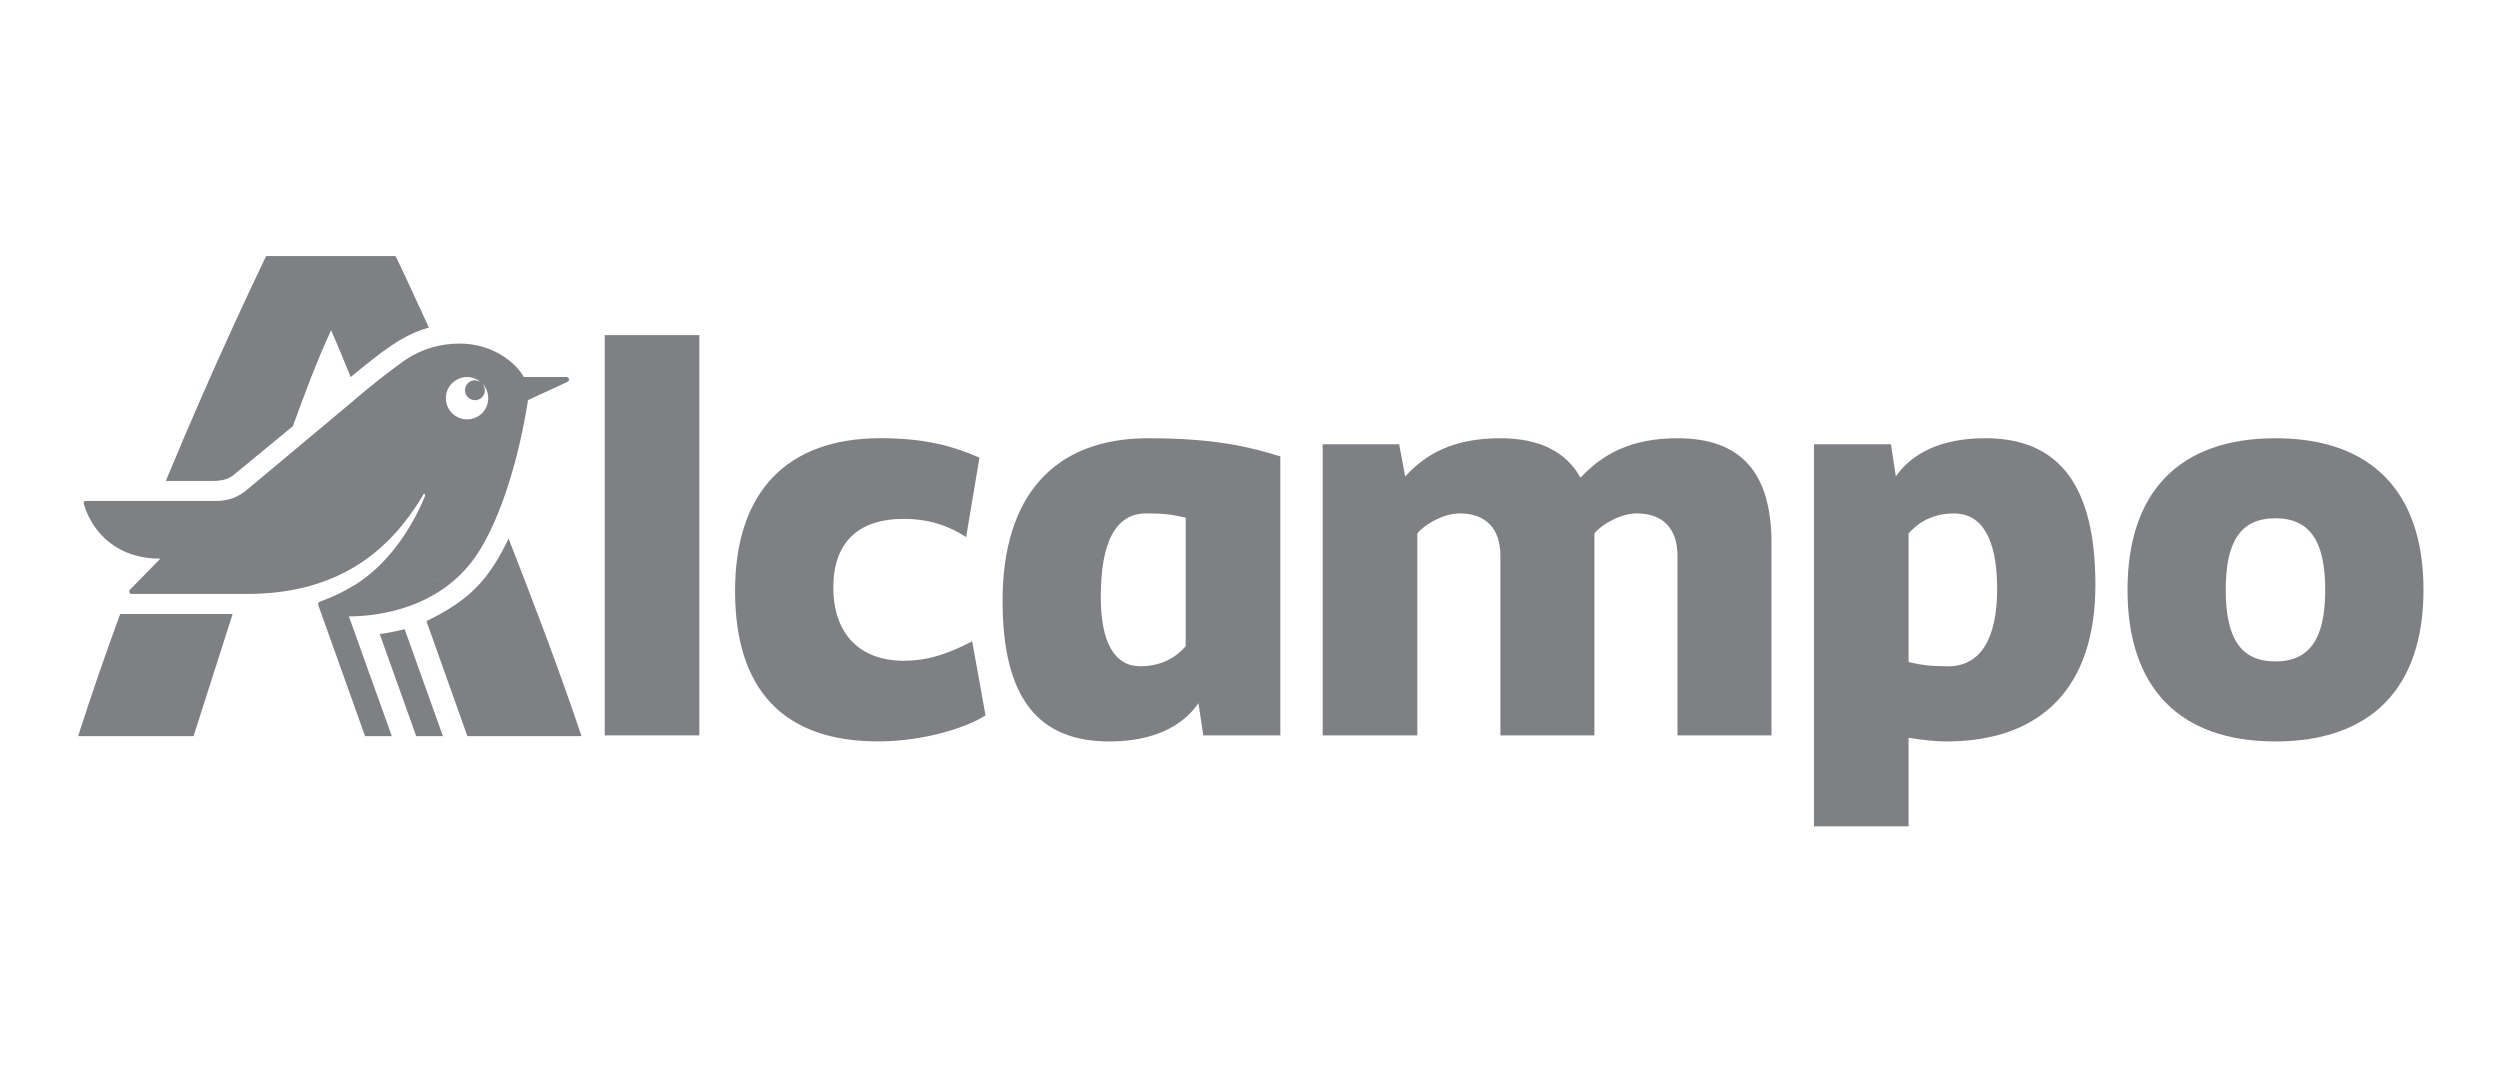
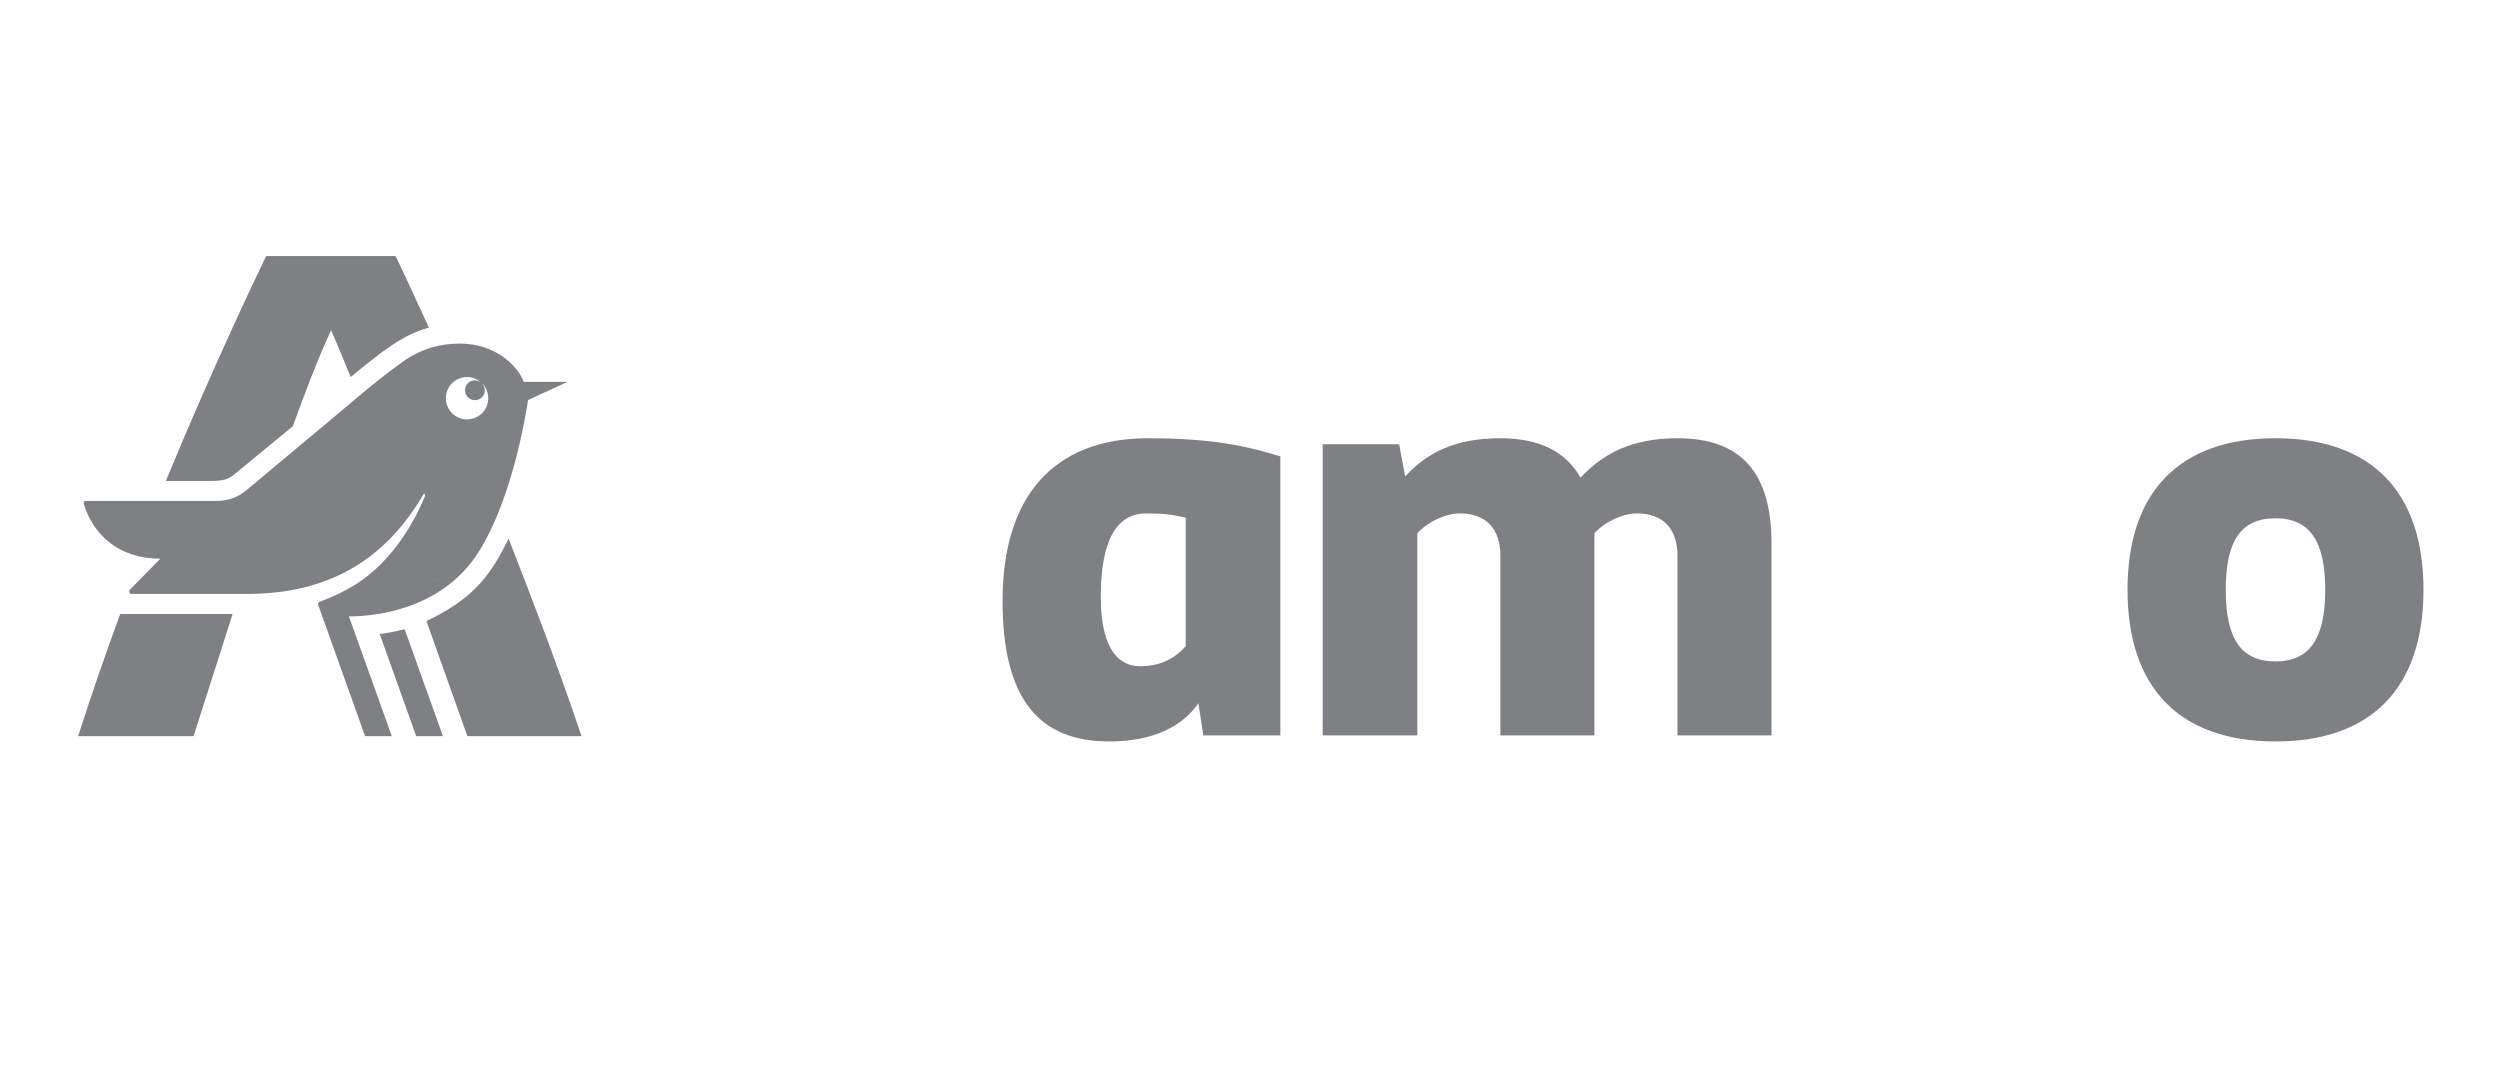
<svg xmlns="http://www.w3.org/2000/svg" width="576" height="250" viewBox="0 0 576 250" fill="none">
  <rect width="576" height="250" fill="white" />
  <path d="M96.87 207.52C97.02 207.37 97.16 207.3 97.31 207.28C97.17 207.3 97.03 207.36 96.87 207.52Z" fill="#7E8084" />
  <path d="M54.03 109.26L67.47 98.2C70.27 90.5 73.21 82.66 76.29 76.08C77.83 79.58 79.26 83.09 80.8 86.87C88.18 80.81 92.7 77.2 98.81 75.47C95.03 67.21 92.39 61.52 91.13 59H61.31C58.79 64.32 49.27 84.06 38.21 110.8H48.99C50.95 110.8 52.63 110.52 54.03 109.26Z" fill="#7E8084" />
  <path d="M18 169.6H44.6L53.6 141.46H27.7C24.62 149.86 21.36 159.1 18 169.6Z" fill="#7E8084" />
  <path d="M98.25 143.1L107.68 169.6H133.98C128.52 153.36 122.64 138.1 117.18 124.1C112.63 133.5 108.32 138.22 98.26 143.1H98.25Z" fill="#7E8084" />
-   <path d="M110.45 126.9C109.73 128.03 108.7 129.15 107.42 130.17C108.7 129.15 109.72 128.03 110.45 126.9C118.75 113.49 121.65 92.18 121.65 92.18L130.75 87.98C131.31 87.7 131.17 86.86 130.47 86.86H120.67C119.13 83.92 113.81 79.16 105.97 79.16C101.31 79.16 97.25 80.4 93.59 82.79C93.59 82.79 88.27 86.4 80.52 93.1C71.6 100.82 59.45 112.63 48.51 127.77C59.46 112.64 71.6 100.82 80.52 93.1L56.83 112.9C55.01 114.44 52.77 115.42 49.69 115.42H19.86C19.02 115.42 19.3 116.12 19.44 116.54C21.54 122.98 27.14 128.72 36.94 128.72L29.94 135.86C29.66 136.14 29.66 136.84 30.36 136.84H56.96C76.19 136.84 88.01 128.49 95.78 116.76C96.44 115.77 97.07 114.75 97.67 113.71C97.54 113.65 97.42 113.63 97.31 113.65C97.43 113.64 97.55 113.65 97.68 113.71C97.96 113.85 98 114.16 97.86 114.44C95.9 119.2 91 128.86 82.04 134.6C78.96 136.42 77.98 136.98 73.64 138.66C73.33 138.78 73.22 139.08 73.36 139.5L84.11 169.6H90.27L80.39 142.02C86.81 142.02 102.14 140.31 110.45 126.9ZM108.62 86.97C109.51 87.16 110.35 87.59 111.04 88.28C110.82 88.06 110.56 87.89 110.29 87.78C110.23 87.76 110.17 87.76 110.11 87.75C109.89 87.68 109.66 87.62 109.43 87.62C108.84 87.62 108.26 87.84 107.81 88.29C106.92 89.19 106.92 90.64 107.81 91.53C107.87 91.59 107.94 91.64 108.01 91.69C108.18 91.83 108.37 91.95 108.57 92.03C109.4 92.37 110.38 92.2 111.06 91.53C111.3 91.29 111.47 90.99 111.58 90.69C111.81 90.05 111.72 89.34 111.36 88.74C111.27 88.59 111.2 88.44 111.07 88.31C111.3 88.54 111.51 88.8 111.69 89.06C112.94 90.96 112.73 93.53 111.07 95.2C110.37 95.9 109.51 96.34 108.6 96.52C108.58 96.52 108.56 96.53 108.55 96.54C107.01 96.84 105.36 96.39 104.16 95.2C102.25 93.29 102.25 90.2 104.16 88.29C104.88 87.57 105.76 87.13 106.68 86.95C107.33 86.83 107.99 86.84 108.64 86.98L108.62 86.97ZM101.37 133.42C99.19 134.15 96.73 134.6 94.06 134.6C96.73 134.6 99.18 134.15 101.37 133.42Z" fill="#7E8084" />
+   <path d="M110.45 126.9C109.73 128.03 108.7 129.15 107.42 130.17C108.7 129.15 109.72 128.03 110.45 126.9C118.75 113.49 121.65 92.18 121.65 92.18L130.75 87.98H120.67C119.13 83.92 113.81 79.16 105.97 79.16C101.31 79.16 97.25 80.4 93.59 82.79C93.59 82.79 88.27 86.4 80.52 93.1C71.6 100.82 59.45 112.63 48.51 127.77C59.46 112.64 71.6 100.82 80.52 93.1L56.83 112.9C55.01 114.44 52.77 115.42 49.69 115.42H19.86C19.02 115.42 19.3 116.12 19.44 116.54C21.54 122.98 27.14 128.72 36.94 128.72L29.94 135.86C29.66 136.14 29.66 136.84 30.36 136.84H56.96C76.19 136.84 88.01 128.49 95.78 116.76C96.44 115.77 97.07 114.75 97.67 113.71C97.54 113.65 97.42 113.63 97.31 113.65C97.43 113.64 97.55 113.65 97.68 113.71C97.96 113.85 98 114.16 97.86 114.44C95.9 119.2 91 128.86 82.04 134.6C78.96 136.42 77.98 136.98 73.64 138.66C73.33 138.78 73.22 139.08 73.36 139.5L84.11 169.6H90.27L80.39 142.02C86.81 142.02 102.14 140.31 110.45 126.9ZM108.62 86.97C109.51 87.16 110.35 87.59 111.04 88.28C110.82 88.06 110.56 87.89 110.29 87.78C110.23 87.76 110.17 87.76 110.11 87.75C109.89 87.68 109.66 87.62 109.43 87.62C108.84 87.62 108.26 87.84 107.81 88.29C106.92 89.19 106.92 90.64 107.81 91.53C107.87 91.59 107.94 91.64 108.01 91.69C108.18 91.83 108.37 91.95 108.57 92.03C109.4 92.37 110.38 92.2 111.06 91.53C111.3 91.29 111.47 90.99 111.58 90.69C111.81 90.05 111.72 89.34 111.36 88.74C111.27 88.59 111.2 88.44 111.07 88.31C111.3 88.54 111.51 88.8 111.69 89.06C112.94 90.96 112.73 93.53 111.07 95.2C110.37 95.9 109.51 96.34 108.6 96.52C108.58 96.52 108.56 96.53 108.55 96.54C107.01 96.84 105.36 96.39 104.16 95.2C102.25 93.29 102.25 90.2 104.16 88.29C104.88 87.57 105.76 87.13 106.68 86.95C107.33 86.83 107.99 86.84 108.64 86.98L108.62 86.97ZM101.37 133.42C99.19 134.15 96.73 134.6 94.06 134.6C96.73 134.6 99.18 134.15 101.37 133.42Z" fill="#7E8084" />
  <path d="M87.49 146.08L95.89 169.6H102.05L93.23 144.96C91.55 145.38 89.59 145.8 87.49 146.08Z" fill="#7E8084" />
  <path d="M524.27 100.97C502.2 100.97 490.18 113.27 490.18 135.9C490.18 158.53 502.2 170.83 524.27 170.83C546.34 170.83 558.37 158.53 558.37 135.9C558.37 113.27 546.35 100.97 524.27 100.97ZM524.27 152.39C516.17 152.39 512.81 146.94 512.81 135.9C512.81 124.86 516.16 119.41 524.27 119.41C532.38 119.41 535.73 125 535.73 135.9C535.73 146.8 532.38 152.39 524.27 152.39Z" fill="#7E8084" />
  <path d="M386.5 100.97C375.6 100.97 369.17 104.74 364.14 110.05C360.79 104.04 354.64 100.97 345.7 100.97C334.8 100.97 328.51 104.6 323.76 109.77L322.36 102.36H304.75V169.43H326.55V122.9C328.37 120.67 332.7 118.29 336.33 118.29C342.34 118.29 345.69 121.79 345.69 128.07V169.43H367.35V122.9C369.16 120.67 373.5 118.29 377.13 118.29C383.14 118.29 386.49 121.79 386.49 128.07V169.43H408.15V125.14C408.15 108.93 401.17 100.97 386.49 100.97H386.5Z" fill="#7E8084" />
-   <path d="M457.34 100.97C447.42 100.97 440.57 104.32 436.8 109.77L435.68 102.36H417.94V190.39H439.74V169.99C443.38 170.55 446.02 170.83 448.4 170.83C470.62 170.83 482.78 158.11 482.78 134.78C482.78 111.45 474.12 100.96 457.35 100.96L457.34 100.97ZM448.82 153.51C444.76 153.51 442.67 153.23 439.74 152.53V122.91C441.69 120.68 444.91 118.3 450.22 118.3C456.65 118.3 460.14 124.17 460.14 135.63C460.14 147.09 456.37 153.52 448.82 153.52V153.51Z" fill="#7E8084" />
  <path d="M230.99 138.41C230.99 161.05 239.37 170.83 255.58 170.83C265.5 170.83 272.35 167.48 276.12 162.02L277.24 169.43H294.99V105.16C287.86 102.93 279.76 100.97 264.53 100.97C242.87 100.97 230.99 114.24 230.99 138.42V138.41ZM273.18 148.89C271.22 151.13 268.01 153.5 262.7 153.5C256.83 153.5 253.62 148.05 253.62 137.57C253.62 124.72 257.11 118.29 264.1 118.29C268.15 118.29 270.25 118.57 273.18 119.27V148.89Z" fill="#7E8084" />
-   <path d="M161.13 77.21H139.33V169.43H161.13V77.21Z" fill="#7E8084" />
-   <path d="M208.35 152.25C197.59 152.25 192 145.55 192 135.34C192 125.13 197.59 119.55 208.21 119.55C213.93 119.55 218.55 121.09 222.6 123.74L225.67 105.43C219.8 102.92 213.51 100.96 202.89 100.96C181.23 100.96 169.36 113.4 169.36 136.17C169.36 158.94 180.54 170.82 202.33 170.82C212.81 170.82 222.87 167.6 227.06 164.81L223.99 147.76C219.1 150.27 214.35 152.23 208.34 152.23L208.35 152.25Z" fill="#7E8084" />
</svg>